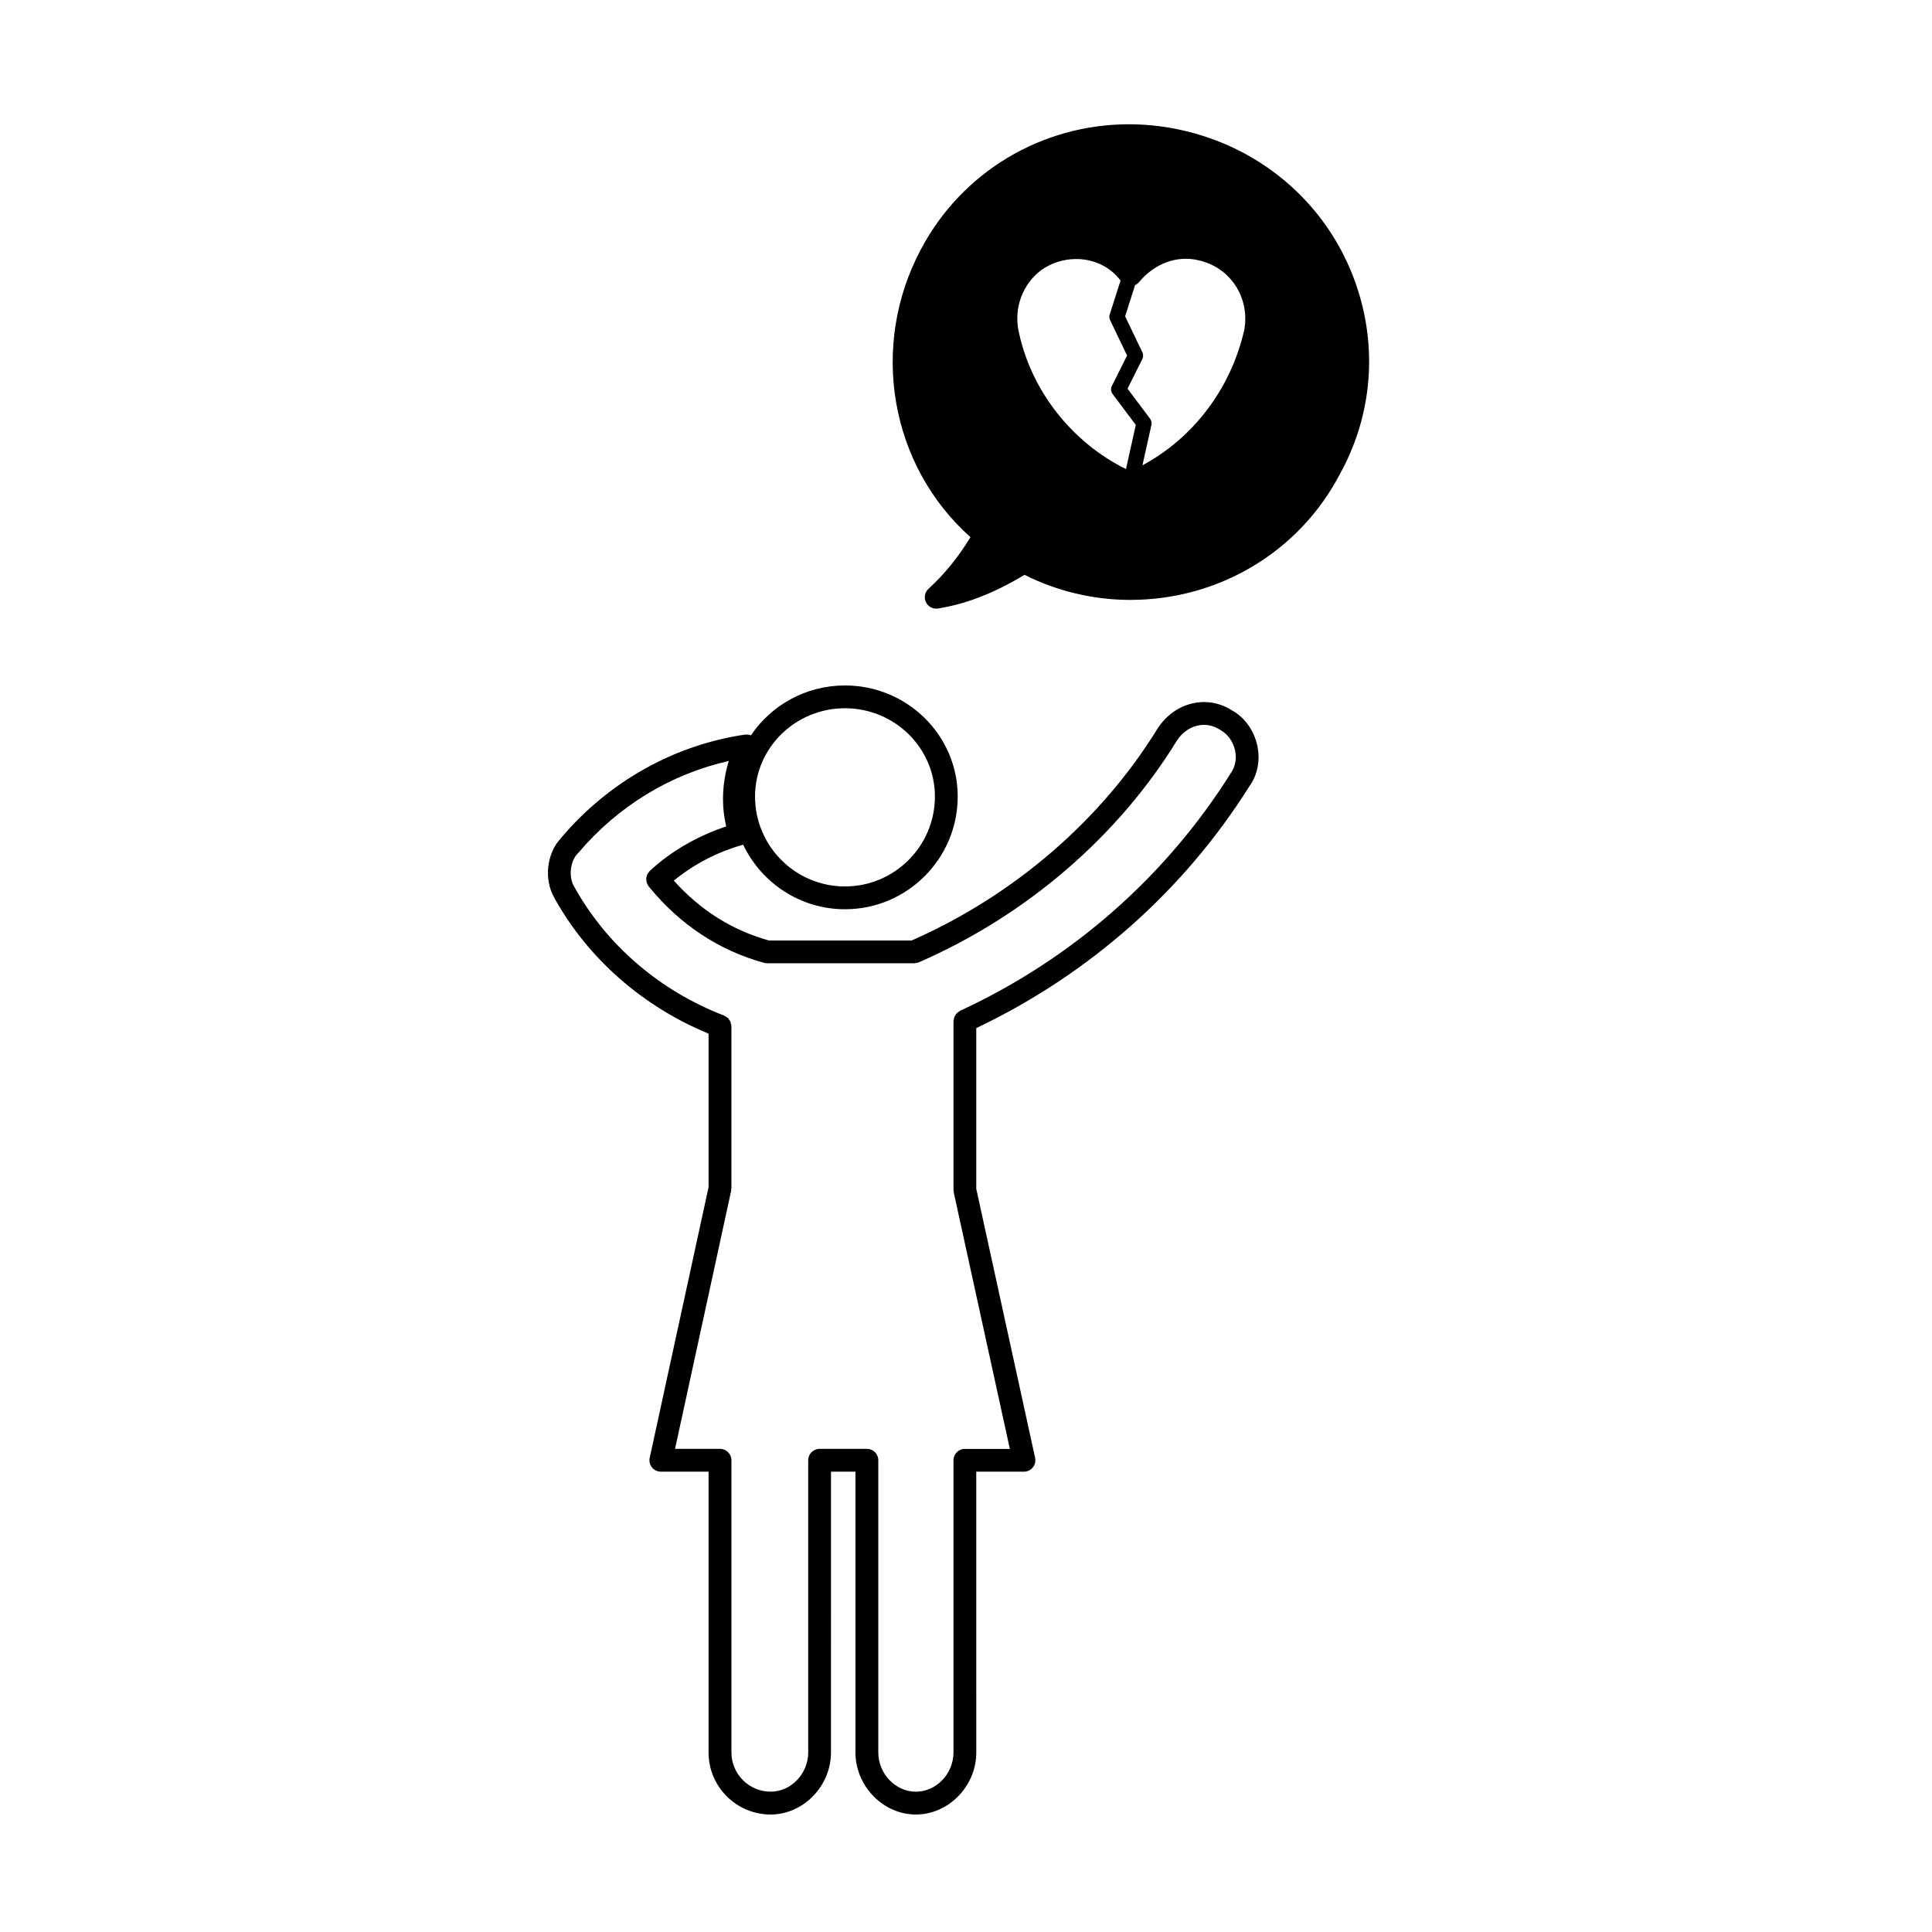
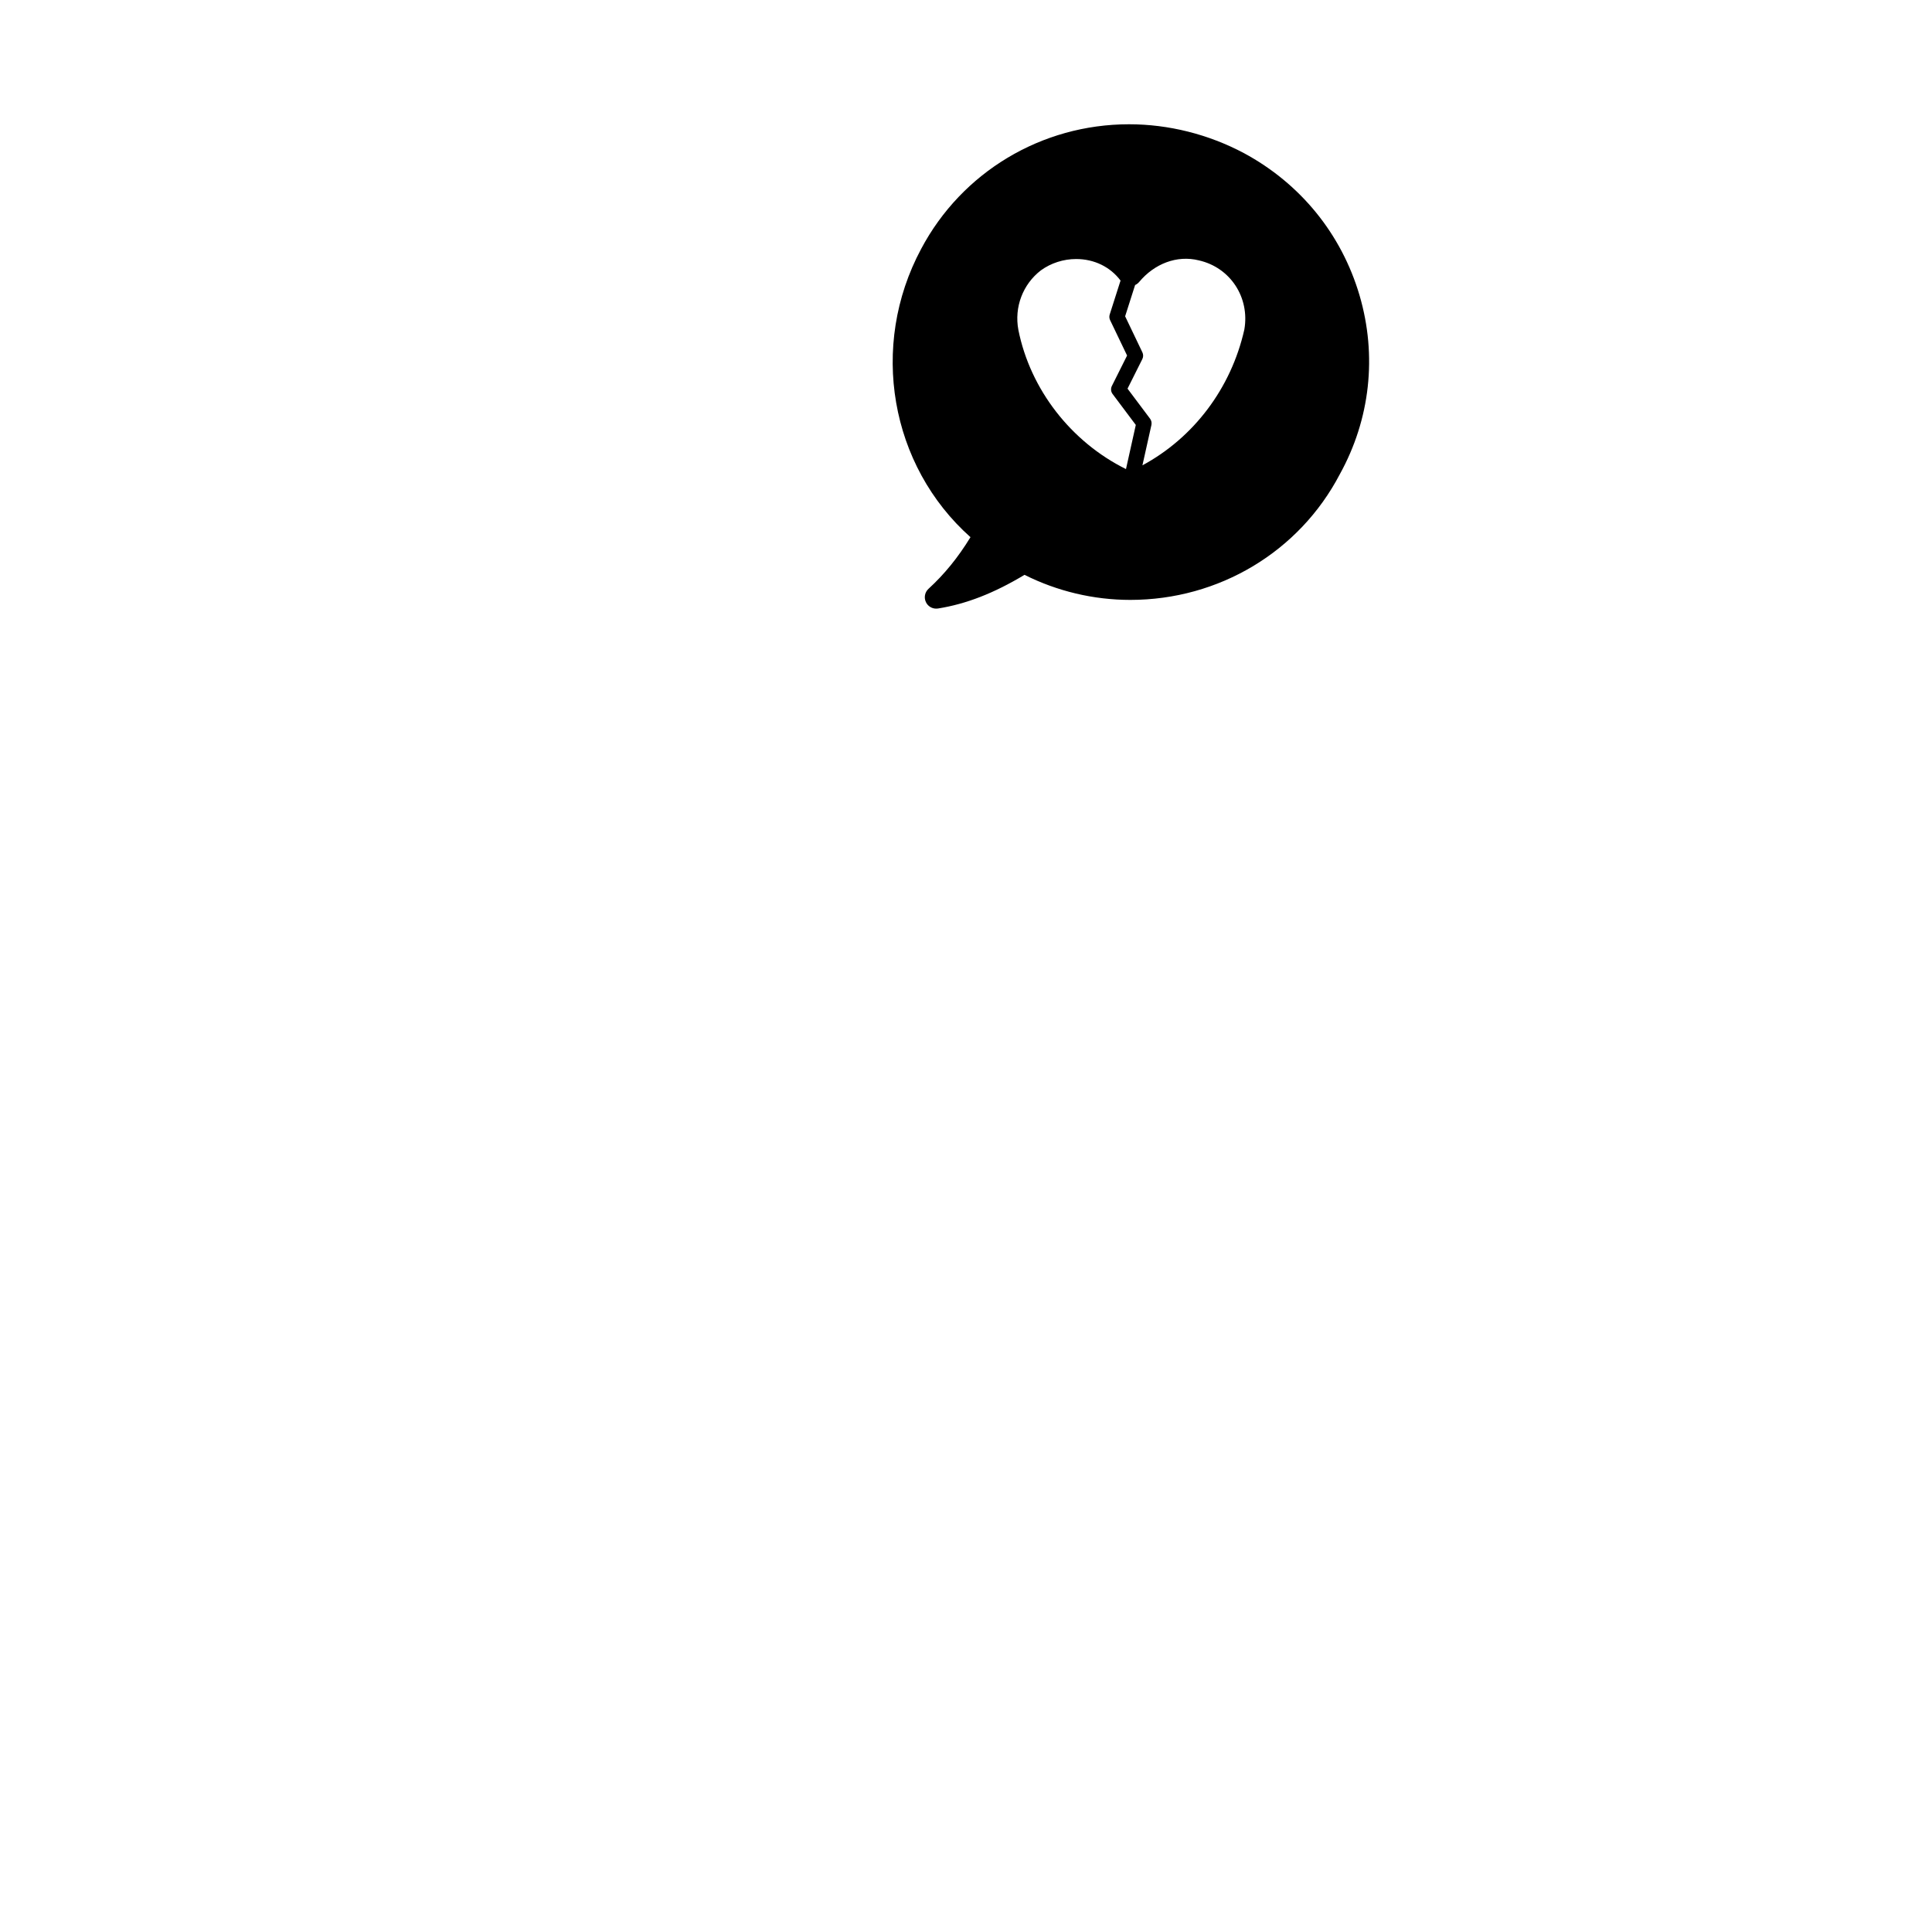
<svg xmlns="http://www.w3.org/2000/svg" fill="#000000" width="800px" height="800px" version="1.1" viewBox="144 144 512 512">
  <g>
-     <path d="m470.77 332.43c-3.281-2.188-7.148-2.891-10.887-1.996-3.606 0.867-6.793 3.144-9.035 6.508-14.977 24.395-38.137 44.355-65.25 56.301h-37.797c-9.77-2.699-18.234-8.051-25.23-15.871 5.266-4.301 11.523-7.613 18.383-9.516 4.801 10.09 15.074 17.105 26.973 17.105 16.473 0 29.875-13.402 29.875-29.875 0-16.234-13.402-29.434-29.875-29.434-10.395 0-19.559 5.262-24.914 13.215-0.035-0.016-0.074-0.02-0.109-0.031-0.133-0.047-0.258-0.082-0.395-0.105-0.238-0.039-0.465-0.059-0.695-0.051-0.102 0.004-0.191-0.031-0.293-0.02-18.895 2.769-36.25 12.508-48.863 27.438-0.02 0.023-0.02 0.055-0.039 0.074-3.789 4.039-4.527 10.992-1.668 15.816 0.016 0.031 0.012 0.059 0.023 0.086 8.914 16.016 23.371 28.652 40.809 35.859v40.668l-15.602 71.738c-0.195 0.898 0.023 1.828 0.598 2.543 0.574 0.711 1.441 1.125 2.352 1.125h12.645v74.414c0 9.07 7.375 16.445 16.445 16.445 8.672 0 15.996-7.527 15.996-16.445l0.008-74.414h6.481v74.414c0 8.918 7.332 16.445 16.008 16.445 8.68 0 16.012-7.527 16.012-16.445l-0.004-74.414h12.641c0.918 0 1.785-0.414 2.359-1.129 0.57-0.715 0.789-1.648 0.594-2.539l-15.594-71.289v-42.586c29.918-14.254 54.969-36.395 72.371-64.078 2.152-2.961 2.926-6.848 2.133-10.664-0.82-3.988-3.227-7.41-6.453-9.293zm-102.84-0.738c13.141 0 23.832 10.496 23.832 23.391 0 13.141-10.691 23.832-23.832 23.832-13.145 0-23.836-10.691-23.836-23.832 0-12.895 10.691-23.391 23.836-23.391zm102.17 17.309c-17.242 27.402-42.02 49.148-71.66 62.867-0.156 0.074-0.262 0.195-0.398 0.293-0.176 0.121-0.363 0.223-0.508 0.379-0.137 0.141-0.223 0.312-0.328 0.484-0.105 0.16-0.223 0.312-0.297 0.492-0.086 0.207-0.102 0.434-0.133 0.66-0.023 0.145-0.09 0.289-0.09 0.441v44.762c0 0.117 0.055 0.215 0.066 0.324 0.012 0.105-0.02 0.211 0.004 0.316l14.863 67.949h-11.91c-1.672 0-3.023 1.355-3.023 3.023v77.43c0 5.637-4.566 10.398-9.965 10.398-5.402 0-9.961-4.762-9.961-10.398v-77.438c0-1.668-1.355-3.023-3.023-3.023h-12.527c-1.672 0-3.023 1.355-3.023 3.023v77.43c0 5.637-4.555 10.398-9.949 10.398-5.734 0-10.398-4.672-10.398-10.398v-77.43c0-1.668-1.355-3.023-3.023-3.023h-11.922l14.871-68.391c0.023-0.109-0.004-0.215 0.004-0.328 0.012-0.105 0.066-0.203 0.066-0.312v-42.969c0-0.016-0.012-0.031-0.012-0.051 0-0.258-0.082-0.492-0.152-0.734-0.035-0.137-0.035-0.289-0.098-0.414-0.086-0.191-0.227-0.344-0.348-0.52-0.105-0.141-0.176-0.312-0.301-0.434-0.105-0.105-0.258-0.168-0.383-0.258-0.195-0.141-0.383-0.297-0.613-0.387-0.016-0.004-0.023-0.02-0.039-0.023-17.004-6.551-31.074-18.621-39.633-34.008-0.016-0.023-0.039-0.039-0.055-0.066-0.012-0.02-0.012-0.039-0.02-0.059-1.551-2.504-1.109-6.785 0.922-8.816 0.031-0.031 0.039-0.074 0.07-0.105s0.07-0.039 0.102-0.074c10.48-12.398 24.484-20.887 39.867-24.34-1.77 5.727-2.023 11.738-0.684 17.34-7.551 2.523-14.461 6.453-20.078 11.629-0.012 0.012-0.023 0.012-0.035 0.02-0.012 0.012-0.016 0.023-0.023 0.035-0.039 0.035-0.09 0.066-0.125 0.105-0.117 0.105-0.176 0.258-0.277 0.383-0.133 0.168-0.277 0.324-0.367 0.516-0.082 0.168-0.109 0.348-0.16 0.527-0.051 0.191-0.117 0.371-0.133 0.574-0.016 0.191 0.023 0.367 0.051 0.555 0.02 0.195 0.023 0.395 0.09 0.586 0.059 0.188 0.176 0.348 0.277 0.523 0.082 0.145 0.121 0.312 0.23 0.441 0.039 0.051 0.09 0.102 0.133 0.145 0 0.004 0 0.012 0.004 0.012 0 0 0.004 0 0.004 0.004 8.113 9.965 18.656 16.918 30.516 20.113 0.262 0.074 0.527 0.105 0.789 0.105 0.012 0 0.02-0.004 0.031-0.004h38.898c0.289 0 0.57-0.086 0.852-0.168 0.117-0.039 0.242-0.035 0.348-0.082 0.004-0.004 0.012 0 0.016-0.004 28.461-12.402 52.793-33.332 68.441-58.836 1.336-1.996 3.234-3.379 5.352-3.883 2.117-0.504 4.238-0.117 6.273 1.234 1.898 1.117 3.269 3.082 3.758 5.406 0.445 2.156 0.043 4.297-1.223 6.051z" />
    <path d="m473.64 184.57c-9.422-4.996-19.949-7.637-30.434-7.637-23.18 0-44.297 12.664-55.098 33.039-13.785 25.73-8.223 57.418 13.078 76.387-3.309 5.406-6.883 9.793-11.125 13.684-0.984 0.906-1.258 2.344-0.676 3.547 0.508 1.055 1.57 1.703 2.719 1.703 0.156 0 0.316-0.012 0.48-0.035 7.492-1.199 14.812-4.047 22.922-8.922 8.664 4.352 18.312 6.644 28.023 6.644 23.508 0 44.789-12.773 55.516-33.273 8.082-14.59 9.941-31.434 5.246-47.434-4.777-16.234-15.648-29.621-30.652-37.703zm-59.758 46.863c-1.137-6.031 1.176-12.098 5.961-15.785 2.68-1.941 6-3.004 9.344-3.004 4.793 0 9.055 2.086 11.77 5.707l-2.871 8.996c-0.156 0.492-0.117 1.023 0.102 1.484l4.504 9.391-4.039 8.074c-0.332 0.684-0.266 1.5 0.191 2.109l6.156 8.211-2.602 11.695c-14.52-7.188-25.355-21.074-28.516-36.879zm34.895 23.52-5.969-7.957 3.926-7.844c0.277-0.555 0.281-1.211 0.012-1.773l-4.574-9.559 2.641-8.281c0.418-0.188 0.785-0.469 1.094-0.836 3.988-4.785 9.969-7.16 15.809-5.699 8.352 1.895 13.523 9.836 12.047 18.324-3.516 15.625-13.492 28.707-27.008 35.988l2.387-10.715c0.113-0.574-0.016-1.176-0.363-1.648z" />
  </g>
</svg>